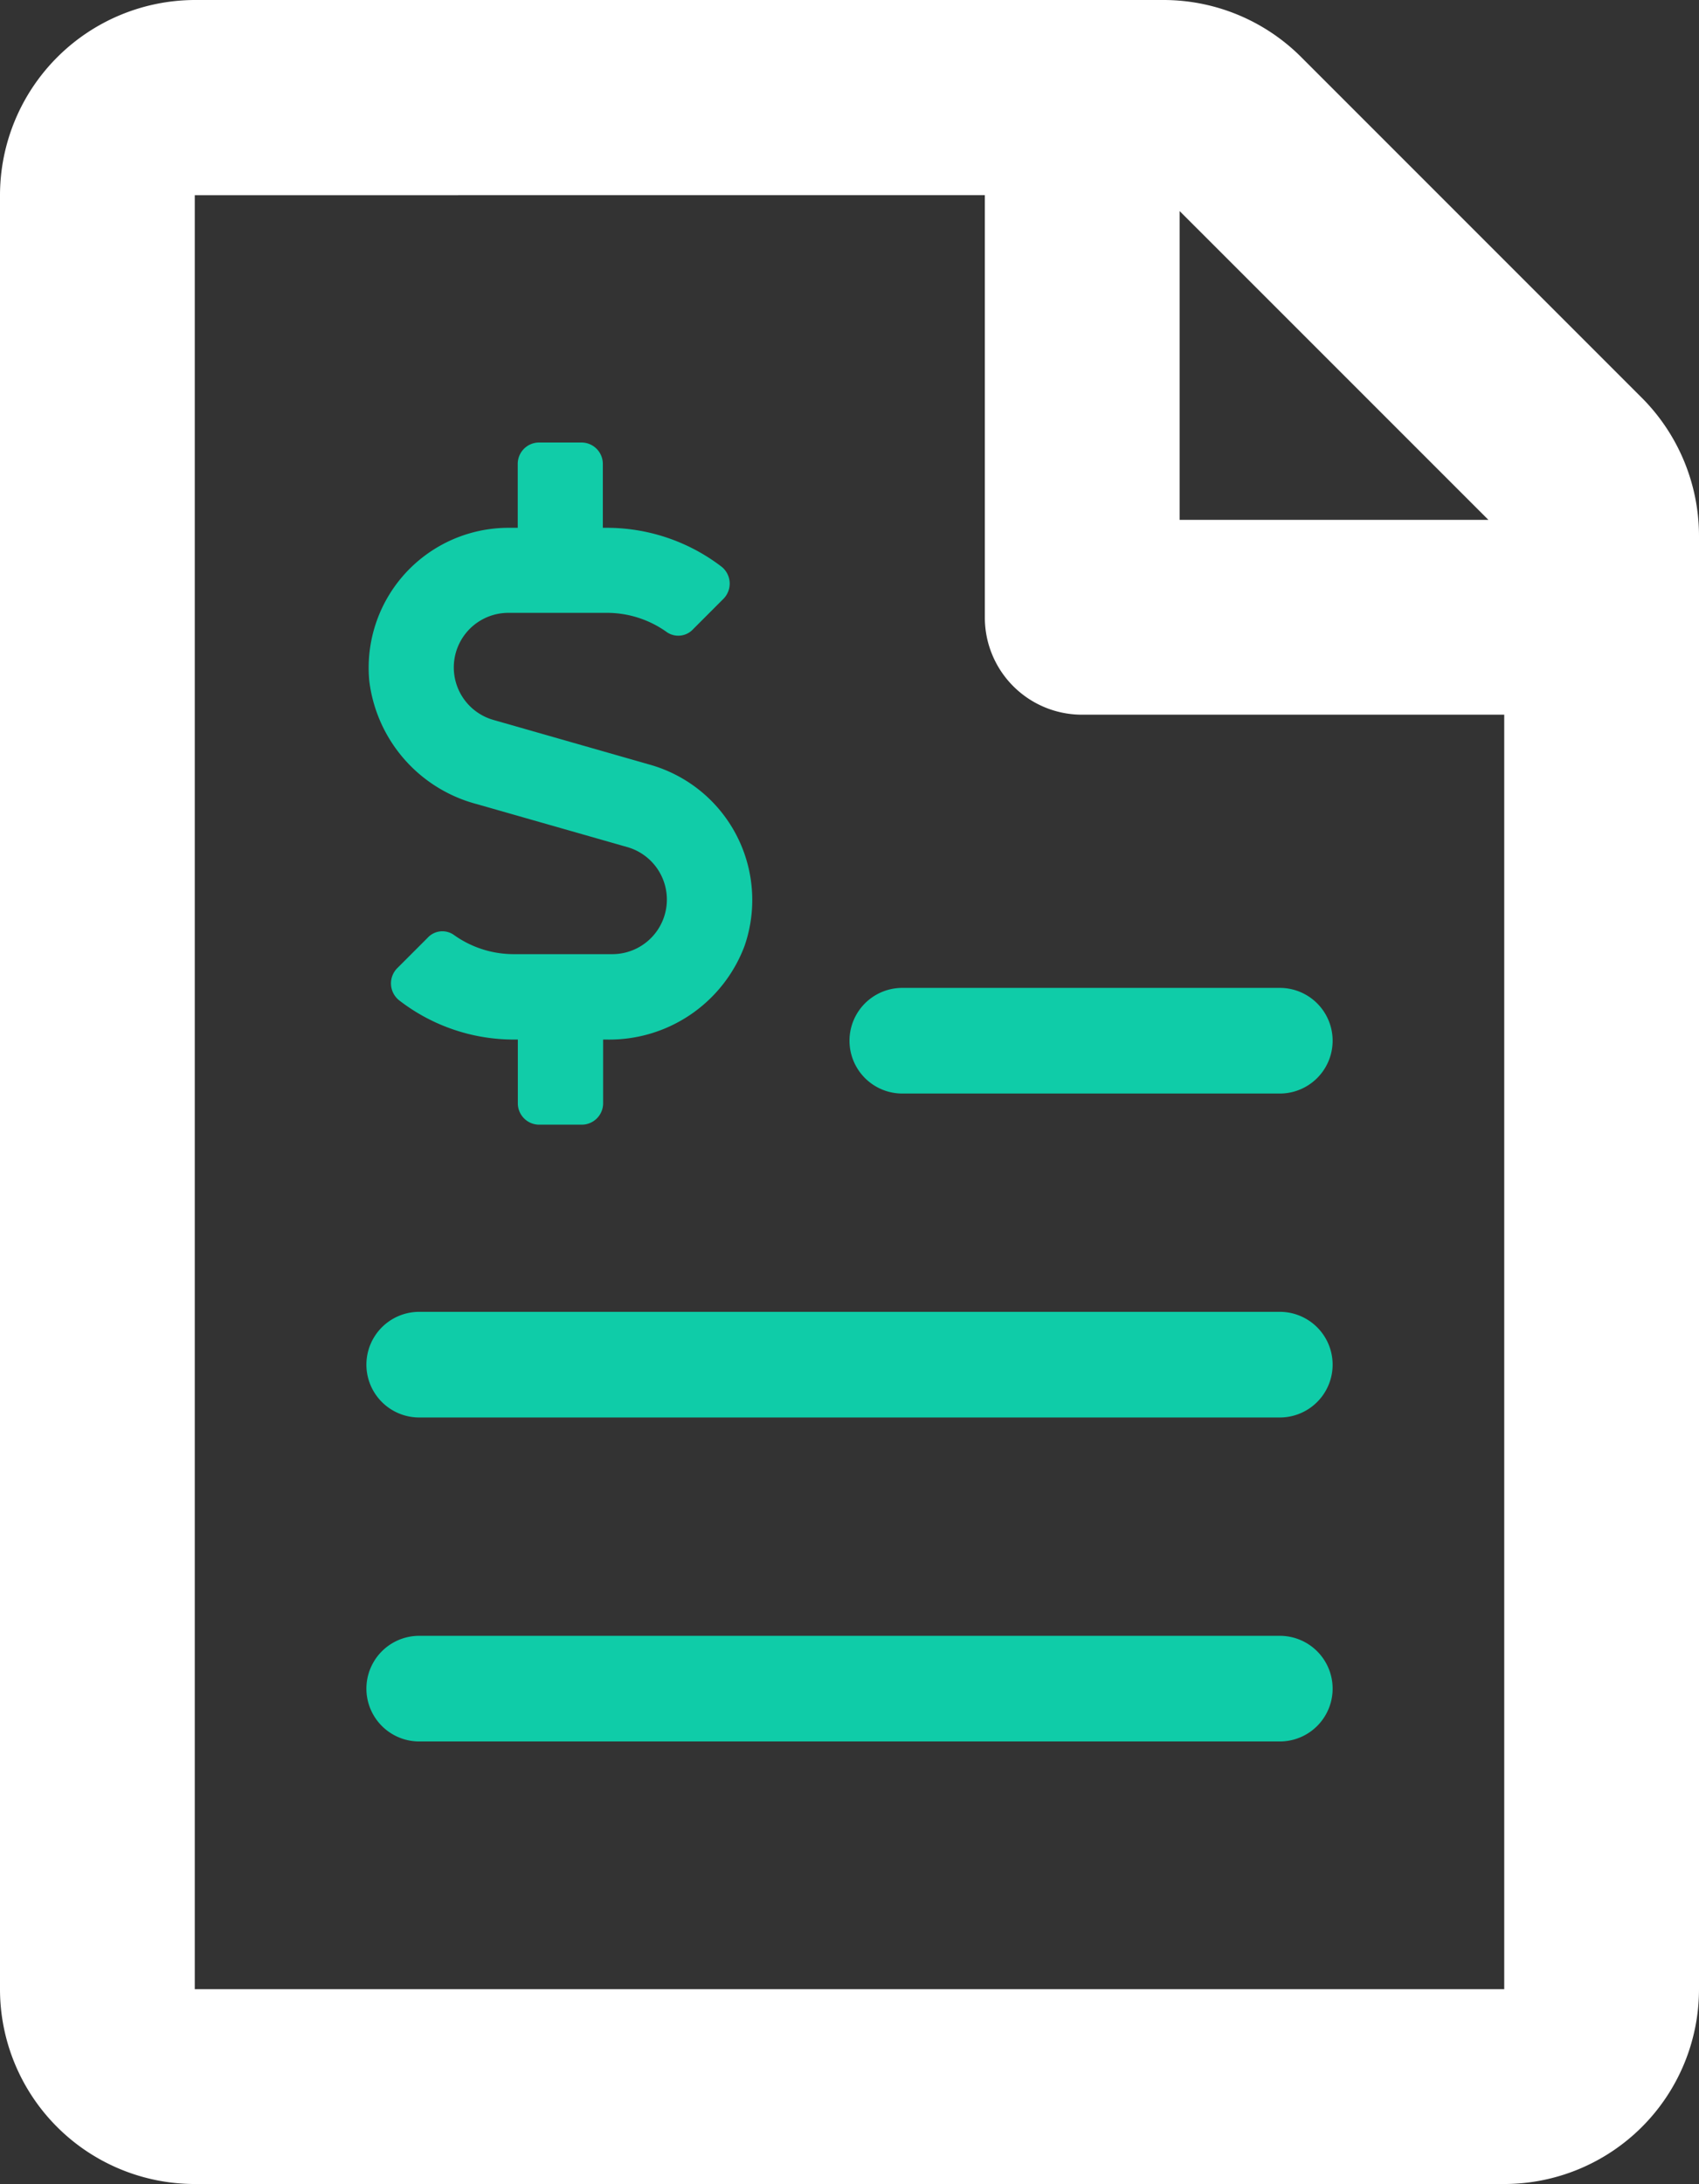
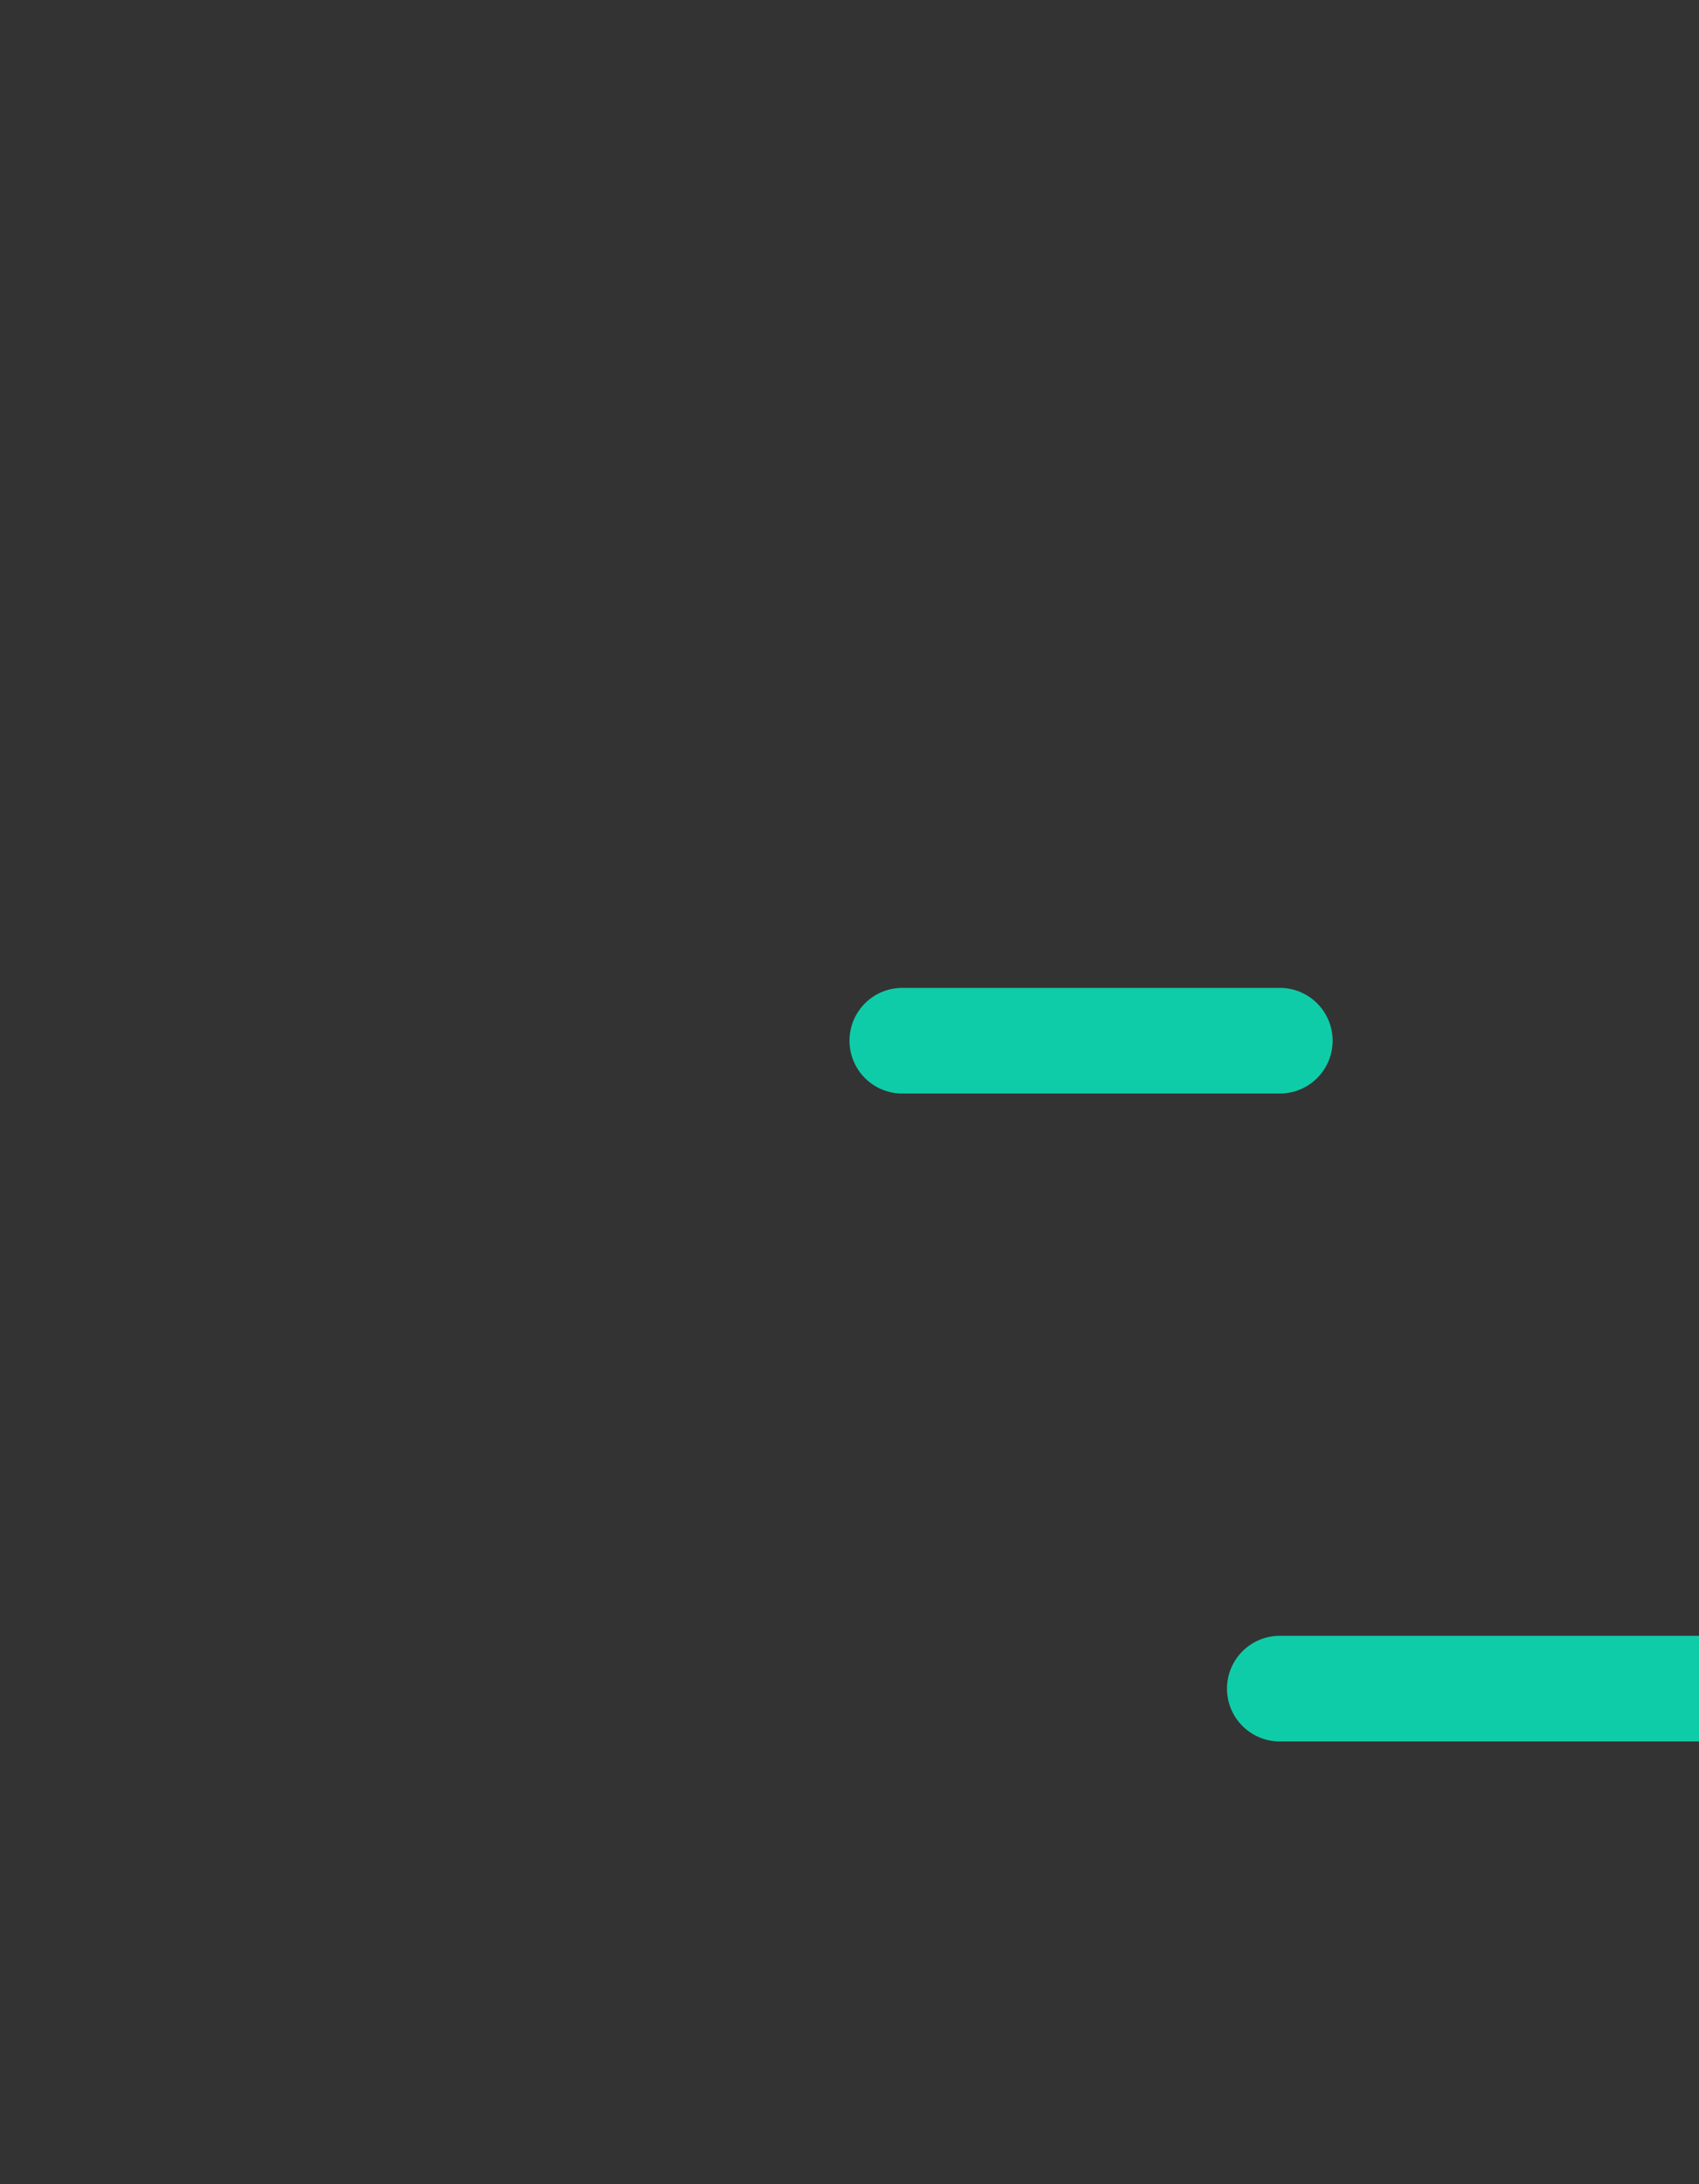
<svg xmlns="http://www.w3.org/2000/svg" width="48.256" height="62.019" viewBox="0 0 48.256 62.019">
  <rect x="0" y="0" width="48.256" height="62.019" fill="#333333" stroke="none" />
  <g id="money_doc_icon" data-name="money doc icon" transform="translate(-849.918 -3340.374)">
-     <path id="Path_348" data-name="Path 348" d="M898.174,3355.586v41.275a5.534,5.534,0,0,1-5.532,5.532H855.45a5.534,5.534,0,0,1-5.532-5.532v-50.944a5.55,5.55,0,0,1,5.532-5.543h27.522A5.532,5.532,0,0,1,886.88,3342l9.669,9.669A5.562,5.562,0,0,1,898.174,3355.586Zm-5.532,41.275v-36.192H880.656a2.759,2.759,0,0,1-2.766-2.766v-11.986H855.45v50.944Zm-9.22-50.494v8.77h8.771Z" fill="#fff" />
    <path id="Path_349" data-name="Path 349" d="M886.268,3371.427H875.546a1.5,1.5,0,0,1,0-3h10.722a1.5,1.5,0,0,1,0,3Z" fill="#0fcca8" />
-     <path id="Path_350" data-name="Path 350" d="M886.268,3380.626H861.825a1.5,1.5,0,0,1,0-3h24.443a1.5,1.5,0,0,1,0,3Z" fill="#0fcca8" />
-     <path id="Path_351" data-name="Path 351" d="M886.268,3389.826H861.825a1.5,1.5,0,0,1,0-3h24.443a1.5,1.5,0,0,1,0,3Z" fill="#0fcca8" />
-     <path id="Path_352" data-name="Path 352" d="M860.407,3359.714a3.974,3.974,0,0,1,3.951-4.352h.265v-1.816a.607.607,0,0,1,.605-.606h1.212a.607.607,0,0,1,.6.606v1.816h.106a5.361,5.361,0,0,1,3.247,1.09.614.614,0,0,1,.076.923l-.863.864a.573.573,0,0,1-.742.09,2.914,2.914,0,0,0-1.71-.552h-2.793a1.55,1.55,0,0,0-.424,3.042l4.473,1.279a3.993,3.993,0,0,1,2.657,5.132,4.1,4.1,0,0,1-3.913,2.664h-.106v1.817a.607.607,0,0,1-.606.6h-1.211a.606.606,0,0,1-.605-.6v-1.817h-.106a5.322,5.322,0,0,1-3.247-1.1.614.614,0,0,1-.076-.923l.863-.863a.568.568,0,0,1,.741-.091,2.92,2.92,0,0,0,1.711.552h2.793a1.55,1.55,0,0,0,.424-3.042l-4.269-1.219A4.138,4.138,0,0,1,860.407,3359.714Z" fill="#11cca8" />
+     <path id="Path_351" data-name="Path 351" d="M886.268,3389.826a1.5,1.5,0,0,1,0-3h24.443a1.5,1.5,0,0,1,0,3Z" fill="#0fcca8" />
  </g>
</svg>